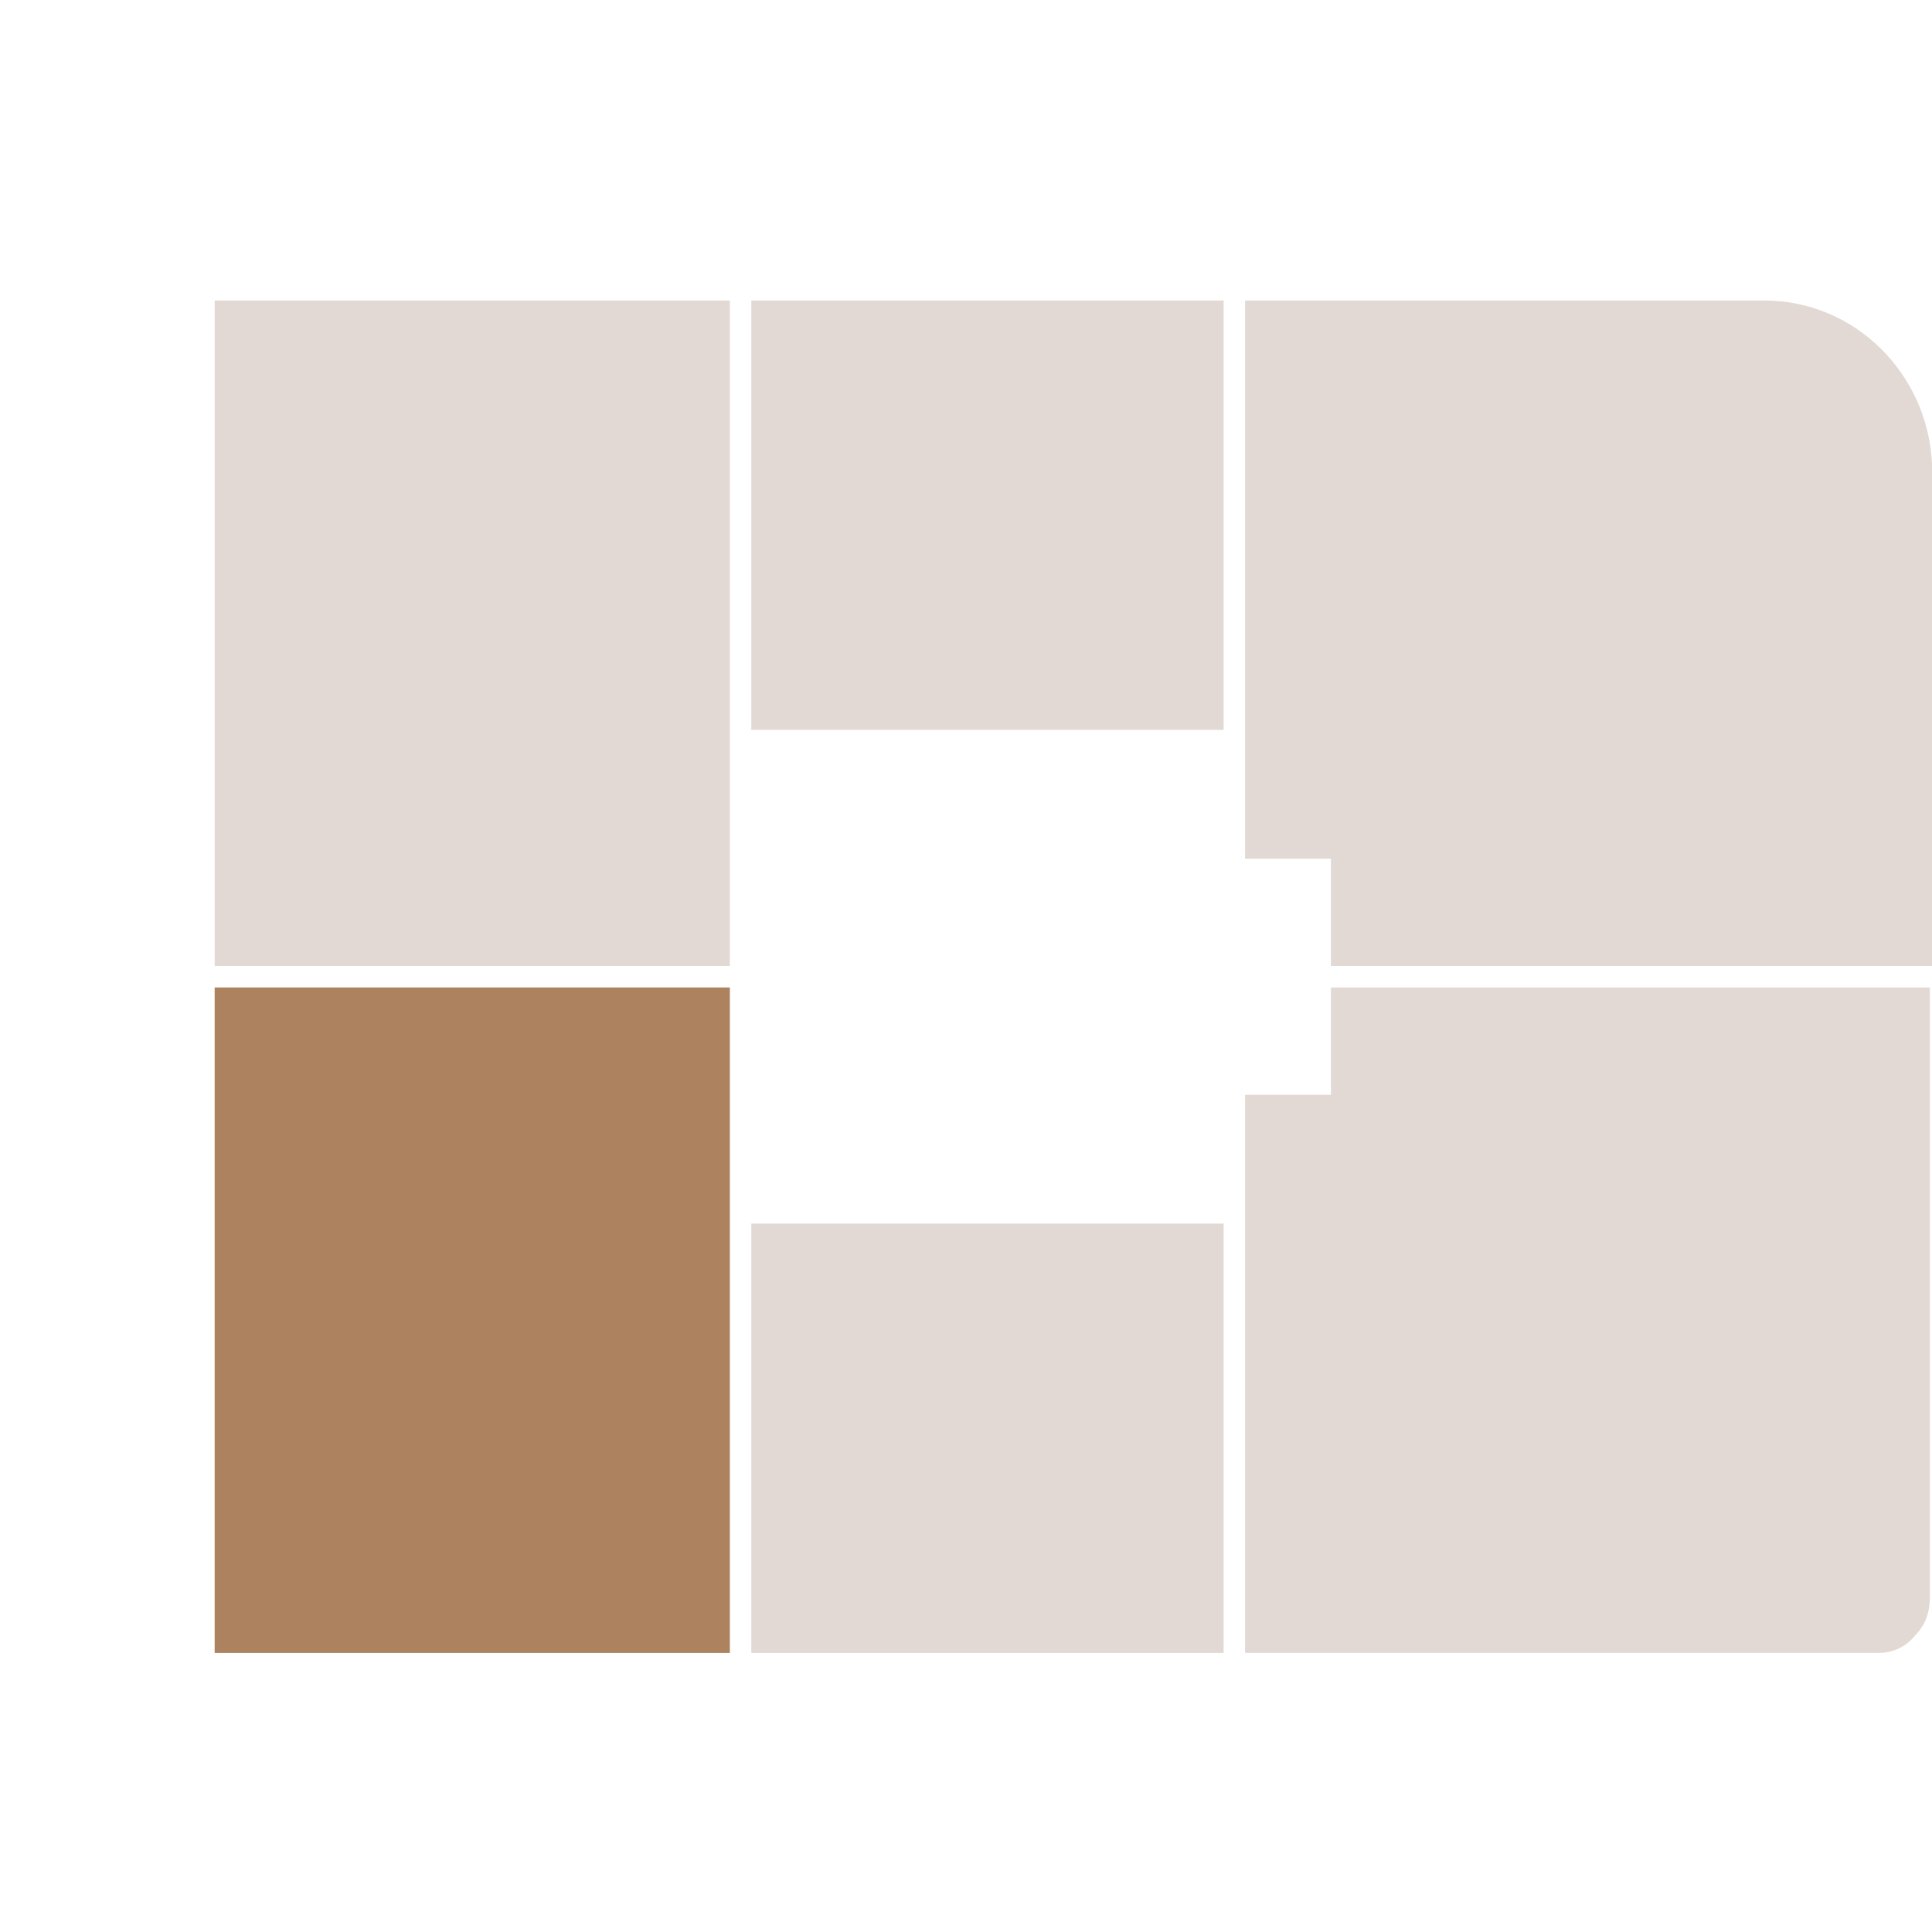
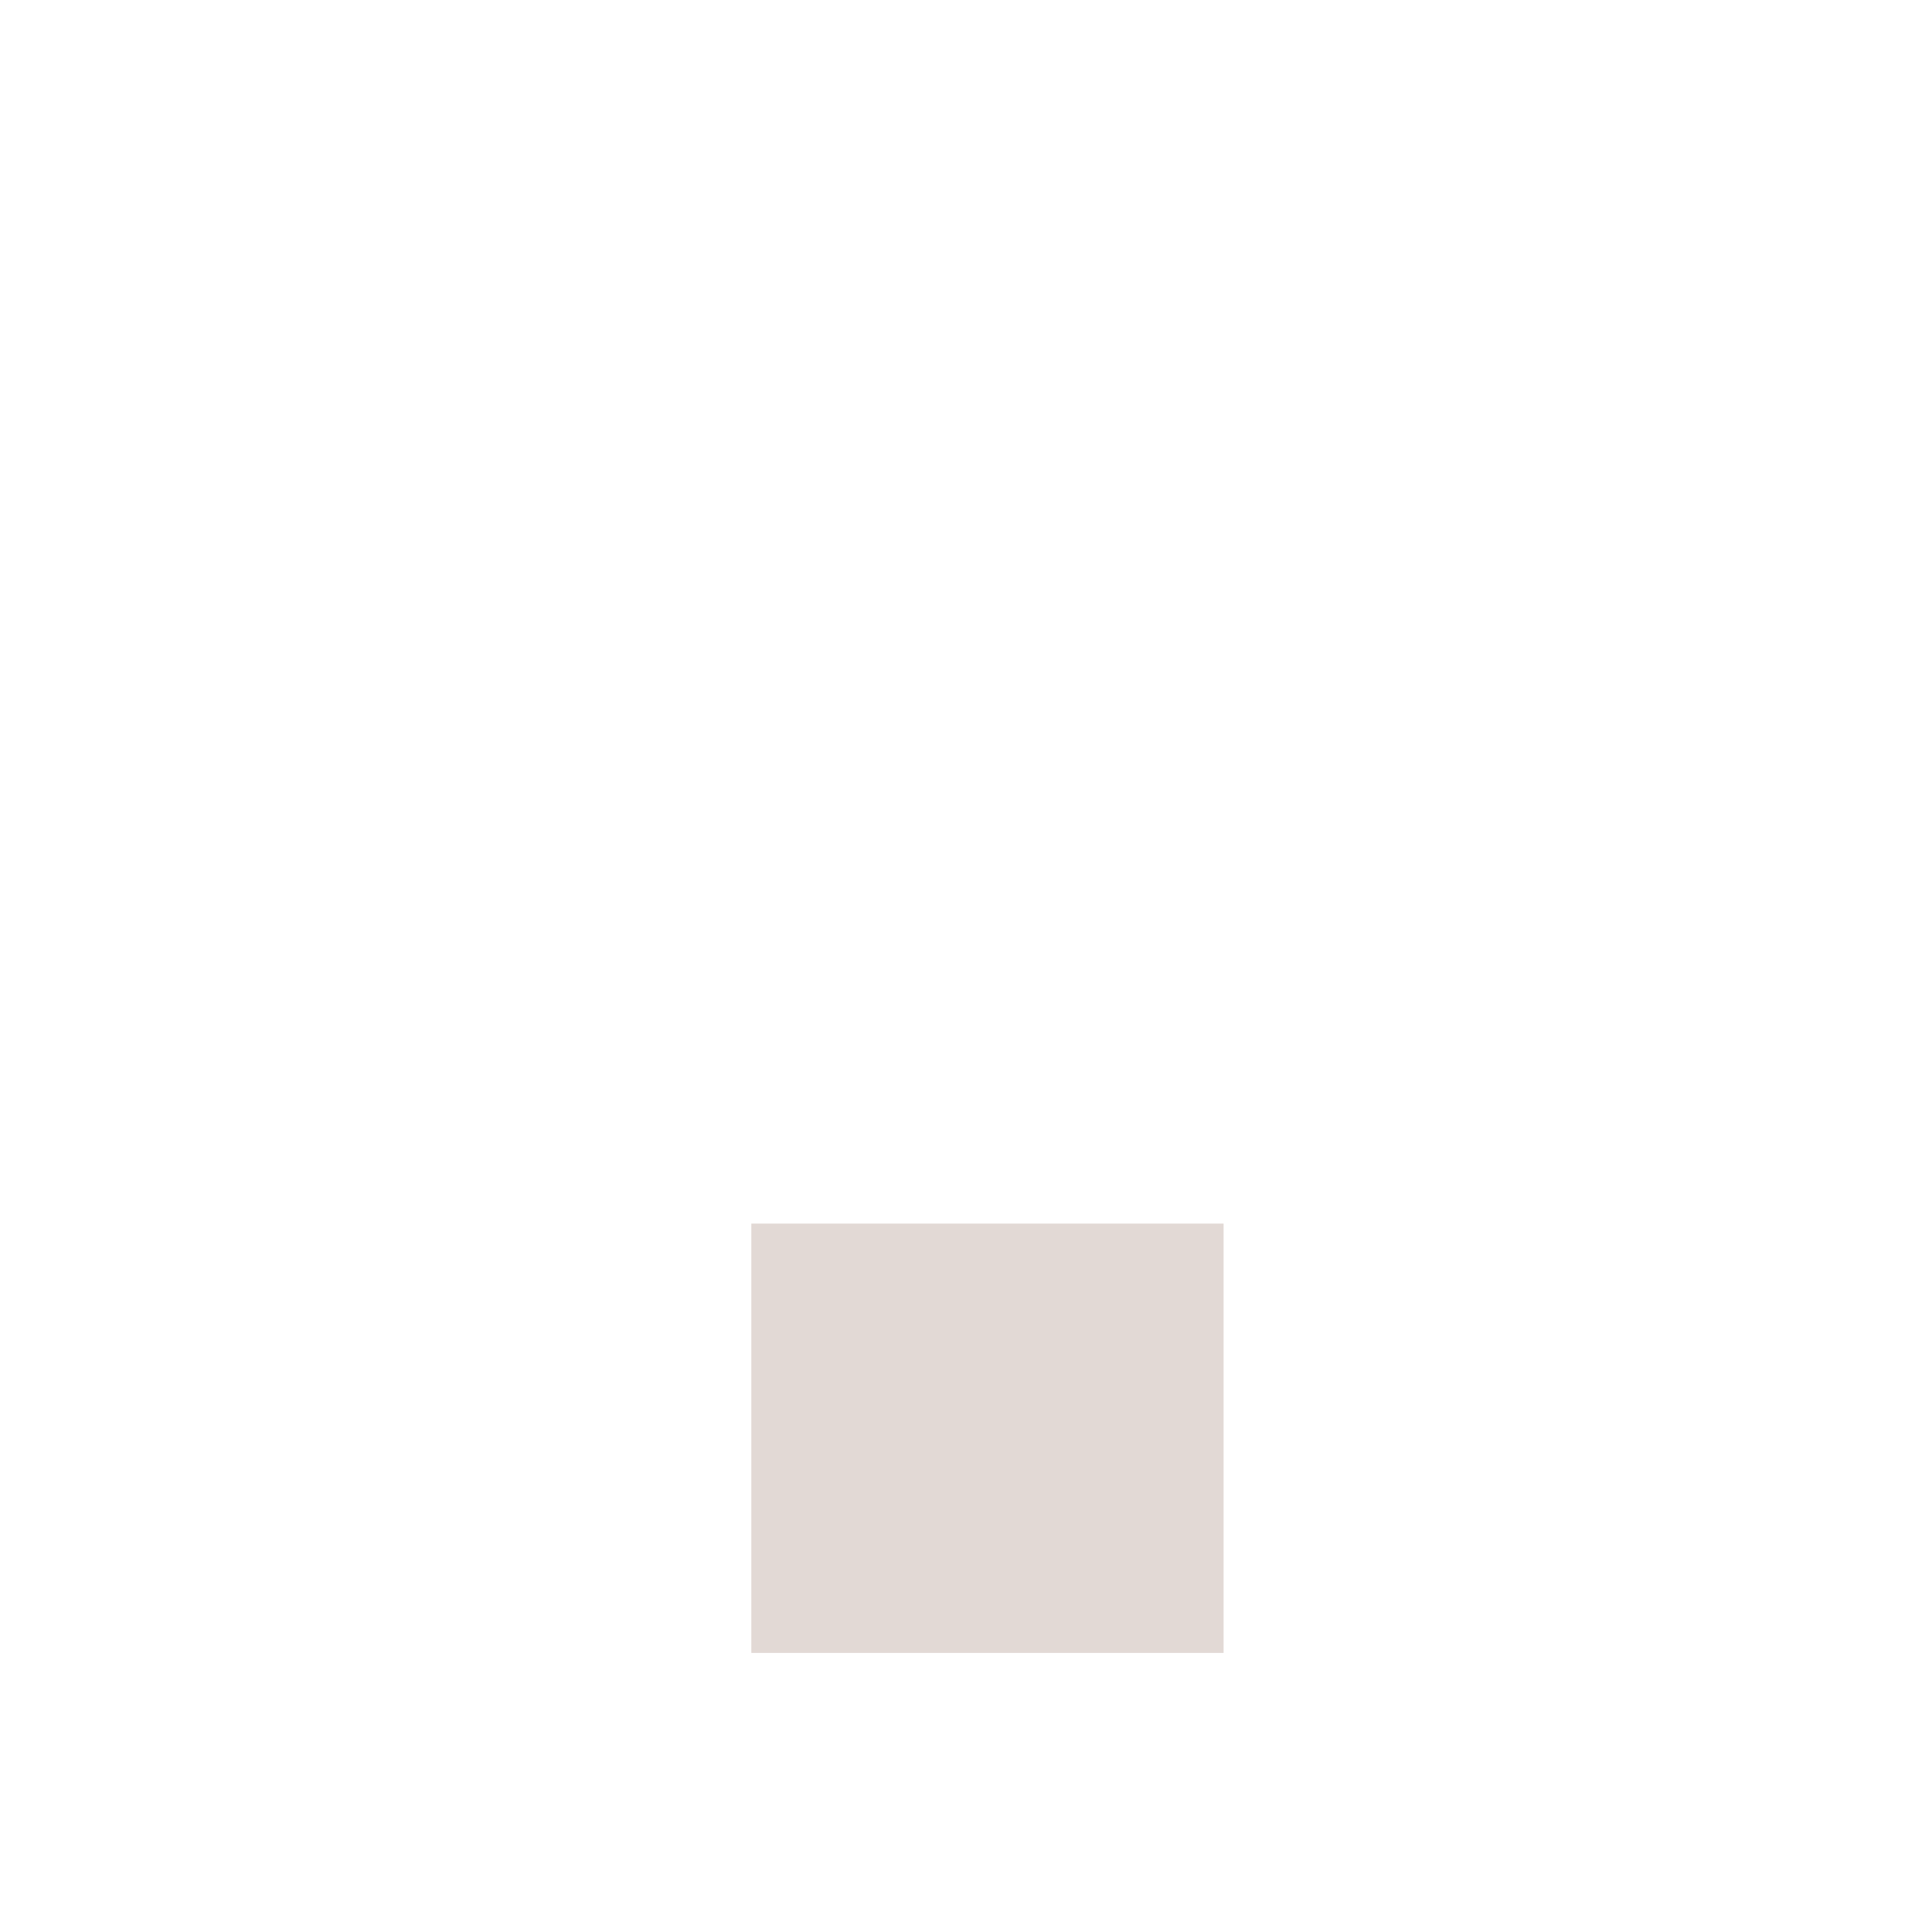
<svg xmlns="http://www.w3.org/2000/svg" version="1.1" id="Слой_1" x="0px" y="0px" viewBox="0 0 90 90" style="enable-background:new 0 0 90 90;" xml:space="preserve">
  <style type="text/css">
	.st0{fill:#E2D9D5;}
</style>
-   <path id="apart_5_32" class="st0" d="M57,14H35v20h22V14z" />
-   <polygon id="apart_5_31" class="st0" points="10,14 10,45 34,45 34,14 " />
-   <polygon id="apart_5_30" style="fill: #AC835E;" class="st0" points="10,46 10,77 34,77 34,46 " />
  <path id="apart_5_29" class="st0" d="M57,57H35v20h22V57z" />
-   <path id="apart_5_28" class="st0" d="M62,46v5h-4v26h29.5c0.7,0,1.3-0.3,1.7-0.8c0.5-0.5,0.7-1.1,0.7-1.8V46H62z" />
-   <path id="apart_5_27" class="st0" d="M82.2,14H58v26h4v5h28V21.6C89.8,17.4,86.4,14,82.2,14z" />
</svg>